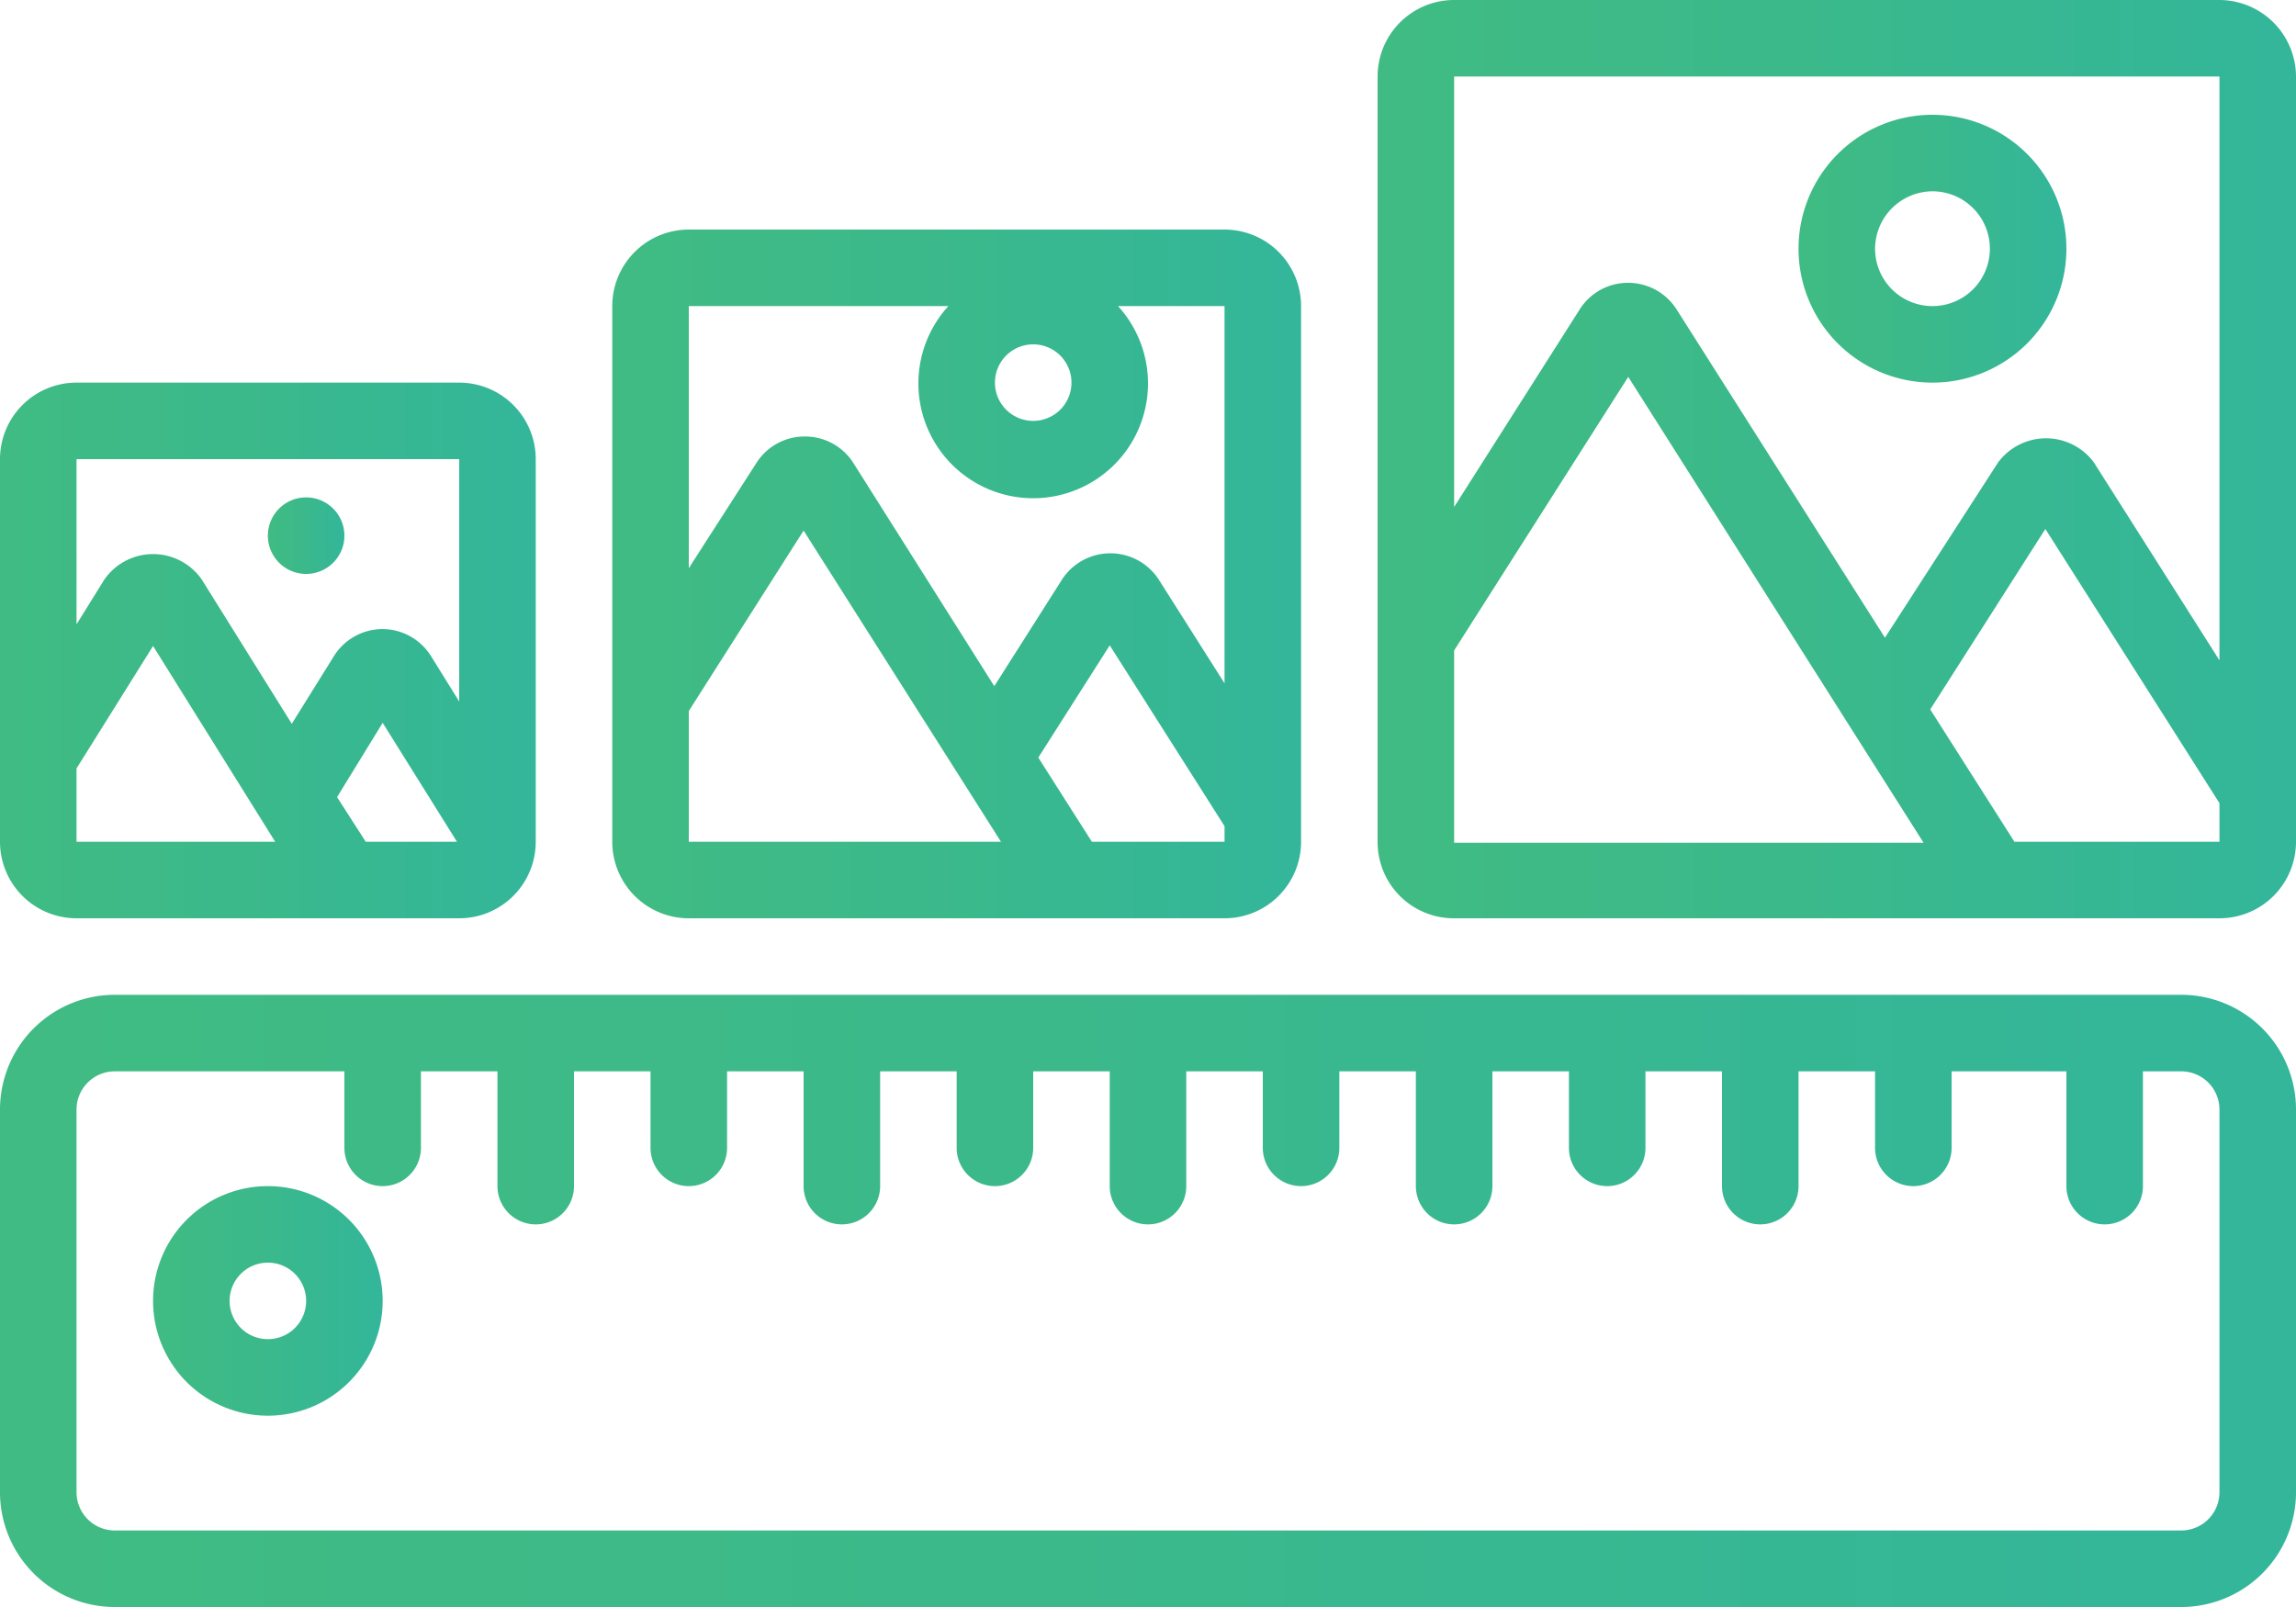
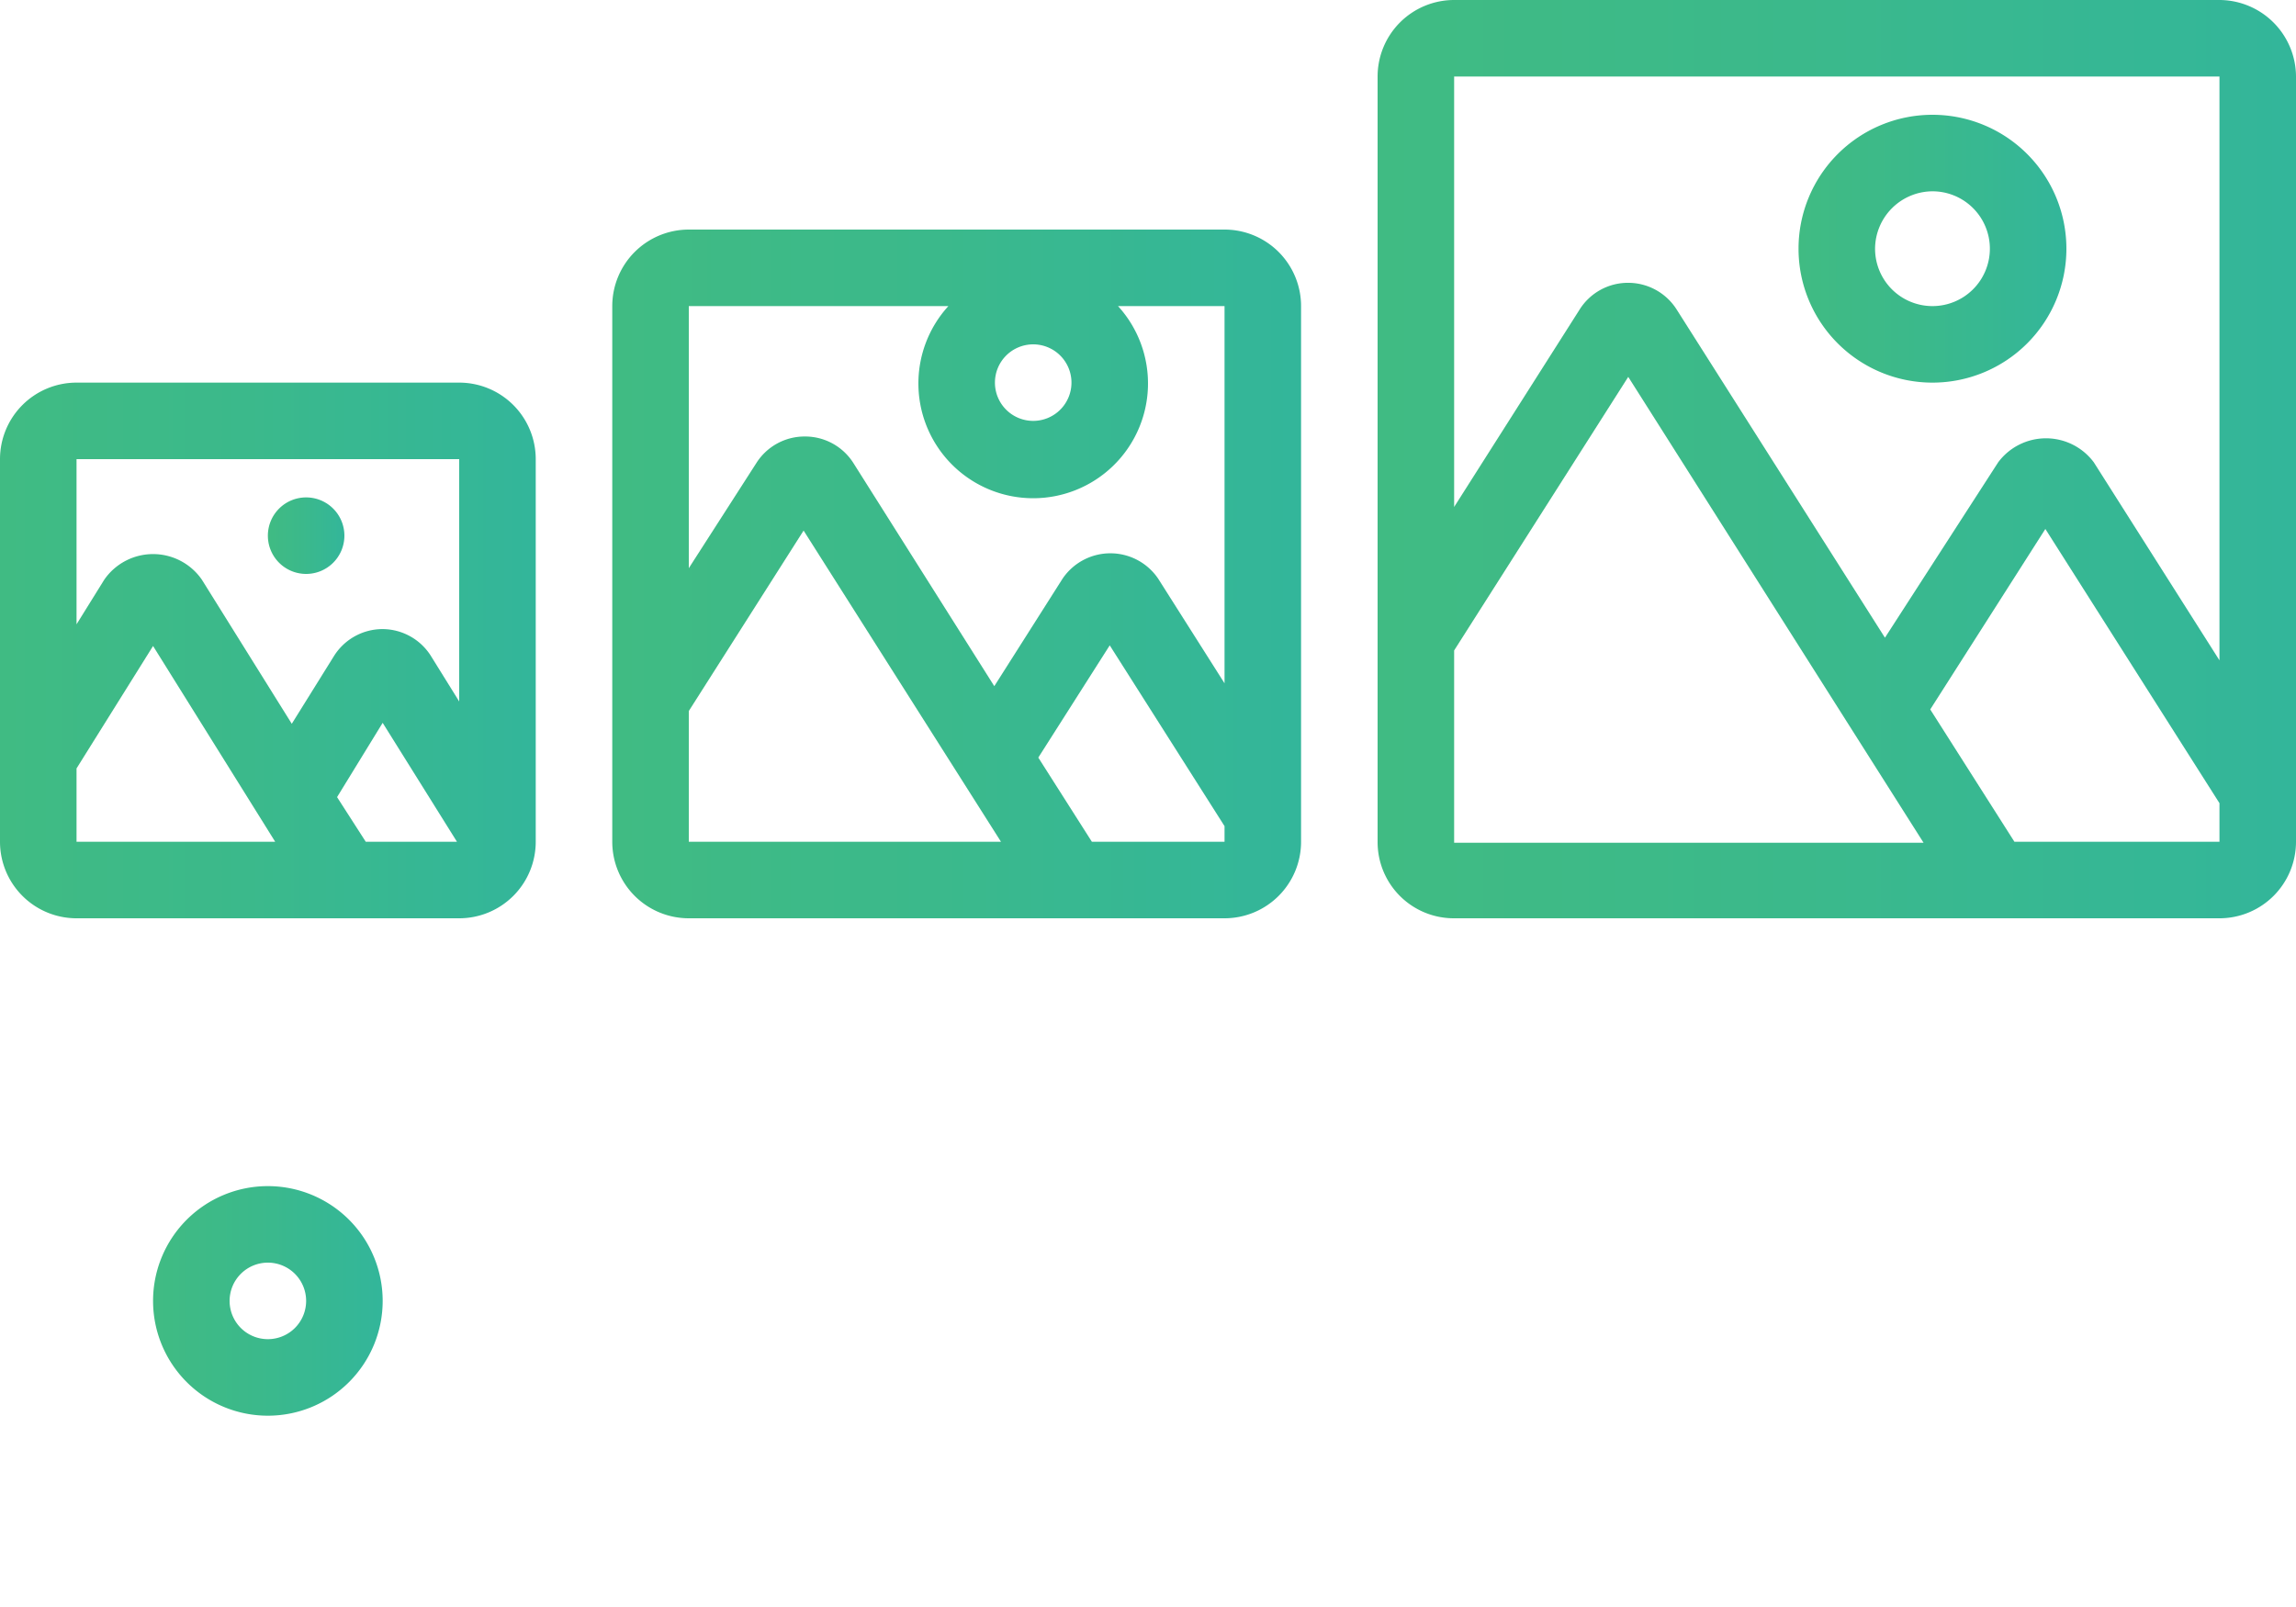
<svg xmlns="http://www.w3.org/2000/svg" xmlns:xlink="http://www.w3.org/1999/xlink" viewBox="0 0 72 50.4">
  <defs>
    <style>.cls-1{opacity:0.96;}.cls-2{fill:url(#linear-gradient);}.cls-3{fill:url(#linear-gradient-2);}.cls-4{fill:url(#linear-gradient-3);}.cls-5{fill:url(#linear-gradient-4);}.cls-6{fill:url(#linear-gradient-5);}.cls-7{fill:url(#linear-gradient-6);}.cls-8{fill:url(#linear-gradient-7);}</style>
    <linearGradient id="linear-gradient" y1="40.8" x2="72" y2="40.8" gradientUnits="userSpaceOnUse">
      <stop offset="0" stop-color="#38b87e" />
      <stop offset="0.46" stop-color="#33b686" />
      <stop offset="0.99" stop-color="#2bb396" />
    </linearGradient>
    <linearGradient id="linear-gradient-2" x1="4.8" y1="40.8" x2="12" y2="40.8" xlink:href="#linear-gradient" />
    <linearGradient id="linear-gradient-3" y1="20.4" x2="16.8" y2="20.4" xlink:href="#linear-gradient" />
    <linearGradient id="linear-gradient-4" x1="19.2" y1="18.01" x2="40.8" y2="18.01" xlink:href="#linear-gradient" />
    <linearGradient id="linear-gradient-5" x1="43.2" y1="14.4" y2="14.4" xlink:href="#linear-gradient" />
    <linearGradient id="linear-gradient-6" x1="8.4" y1="16.8" x2="10.8" y2="16.8" xlink:href="#linear-gradient" />
    <linearGradient id="linear-gradient-7" x1="56.4" y1="7.8" x2="64.8" y2="7.8" xlink:href="#linear-gradient" />
  </defs>
  <title>Asset 60</title>
  <g id="Layer_2" data-name="Layer 2">
    <g id="Layer_1-2" data-name="Layer 1">
      <g class="cls-1">
-         <path class="cls-2" d="M68.4,31.2H3.6A3.6,3.6,0,0,0,0,34.8v12a3.6,3.6,0,0,0,3.6,3.6H68.4A3.6,3.6,0,0,0,72,46.8v-12A3.6,3.6,0,0,0,68.4,31.2Zm1.2,15.6A1.2,1.2,0,0,1,68.4,48H3.6a1.2,1.2,0,0,1-1.2-1.2v-12a1.2,1.2,0,0,1,1.2-1.2h7.2V36a1.2,1.2,0,0,0,2.4,0V33.6h2.4v3.6a1.2,1.2,0,0,0,2.4,0V33.6h2.4V36a1.2,1.2,0,0,0,2.4,0V33.6h2.4v3.6a1.2,1.2,0,1,0,2.4,0V33.6H30V36a1.2,1.2,0,0,0,2.4,0V33.6h2.4v3.6a1.2,1.2,0,1,0,2.4,0V33.6h2.4V36A1.2,1.2,0,0,0,42,36V33.6h2.4v3.6a1.2,1.2,0,1,0,2.4,0V33.6h2.4V36a1.2,1.2,0,0,0,2.4,0V33.6H54v3.6a1.2,1.2,0,1,0,2.4,0V33.6h2.4V36a1.2,1.2,0,0,0,2.4,0V33.6h3.6v3.6a1.2,1.2,0,1,0,2.4,0V33.6h1.2a1.2,1.2,0,0,1,1.2,1.2Z" />
        <path class="cls-3" d="M8.4,37.2A3.6,3.6,0,1,0,12,40.8,3.6,3.6,0,0,0,8.4,37.2Zm0,4.8a1.2,1.2,0,1,1,1.2-1.2A1.2,1.2,0,0,1,8.4,42Z" />
        <path class="cls-4" d="M2.4,28.8h12a2.4,2.4,0,0,0,2.4-2.4v-12A2.4,2.4,0,0,0,14.4,12H2.4A2.4,2.4,0,0,0,0,14.4v12A2.4,2.4,0,0,0,2.4,28.8Zm0-4.7,2.4-3.84L8.63,26.4H2.4Zm9.07,2.3L10.57,25,12,22.67l2.33,3.73Zm2.93-12V22l-.87-1.4A1.8,1.8,0,0,0,12,19.73h0a1.8,1.8,0,0,0-1.53.85L9.15,22.7,6.33,18.18a1.86,1.86,0,0,0-3.06,0l-.87,1.4V14.4Z" />
        <path class="cls-5" d="M33.48,28.8l.1,0,.16,0H38.4a2.4,2.4,0,0,0,2.4-2.4V9.6a2.4,2.4,0,0,0-2.4-2.4H21.6a2.4,2.4,0,0,0-2.4,2.4V26.4a2.4,2.4,0,0,0,2.4,2.4ZM21.6,22.3l3.6-5.66,6.19,9.76H21.6Zm12.64,4.1-1.68-2.64,2.24-3.52,3.6,5.67v.49ZM33.6,12a1.2,1.2,0,1,1-1.2-1.2A1.2,1.2,0,0,1,33.6,12ZM29.74,9.6a3.6,3.6,0,1,0,5.32,0H38.4V21.43l-2.08-3.28a1.81,1.81,0,0,0-3,0l-2.14,3.37-4.42-7a1.79,1.79,0,0,0-1.52-.83h0a1.79,1.79,0,0,0-1.52.83L21.6,17.82V9.6Z" />
        <path class="cls-6" d="M69.6,0h-24a2.4,2.4,0,0,0-2.4,2.4v24a2.39,2.39,0,0,0,2.4,2.4h24A2.4,2.4,0,0,0,72,26.4V2.4A2.41,2.41,0,0,0,69.6,0Zm0,2.4V20.71L65.66,14.5a1.87,1.87,0,0,0-3,0L59.11,20,52.58,9.71a1.8,1.8,0,0,0-1.52-.84h0a1.79,1.79,0,0,0-1.52.83L45.6,15.9V2.4Zm-24,18,5.46-8.58,7.06,11.14h0l2.2,3.47H45.6Zm17.57,6-2.64-4.15,3.61-5.66,5.46,8.6V26.4Z" />
        <path class="cls-7" d="M10.8,16.8a1.2,1.2,0,1,1-1.2-1.2A1.2,1.2,0,0,1,10.8,16.8Z" />
        <path class="cls-8" d="M60.6,12a4.2,4.2,0,1,0-4.2-4.2A4.2,4.2,0,0,0,60.6,12Zm0-6a1.8,1.8,0,1,1-1.8,1.8A1.81,1.81,0,0,1,60.6,6Z" />
      </g>
    </g>
  </g>
</svg>